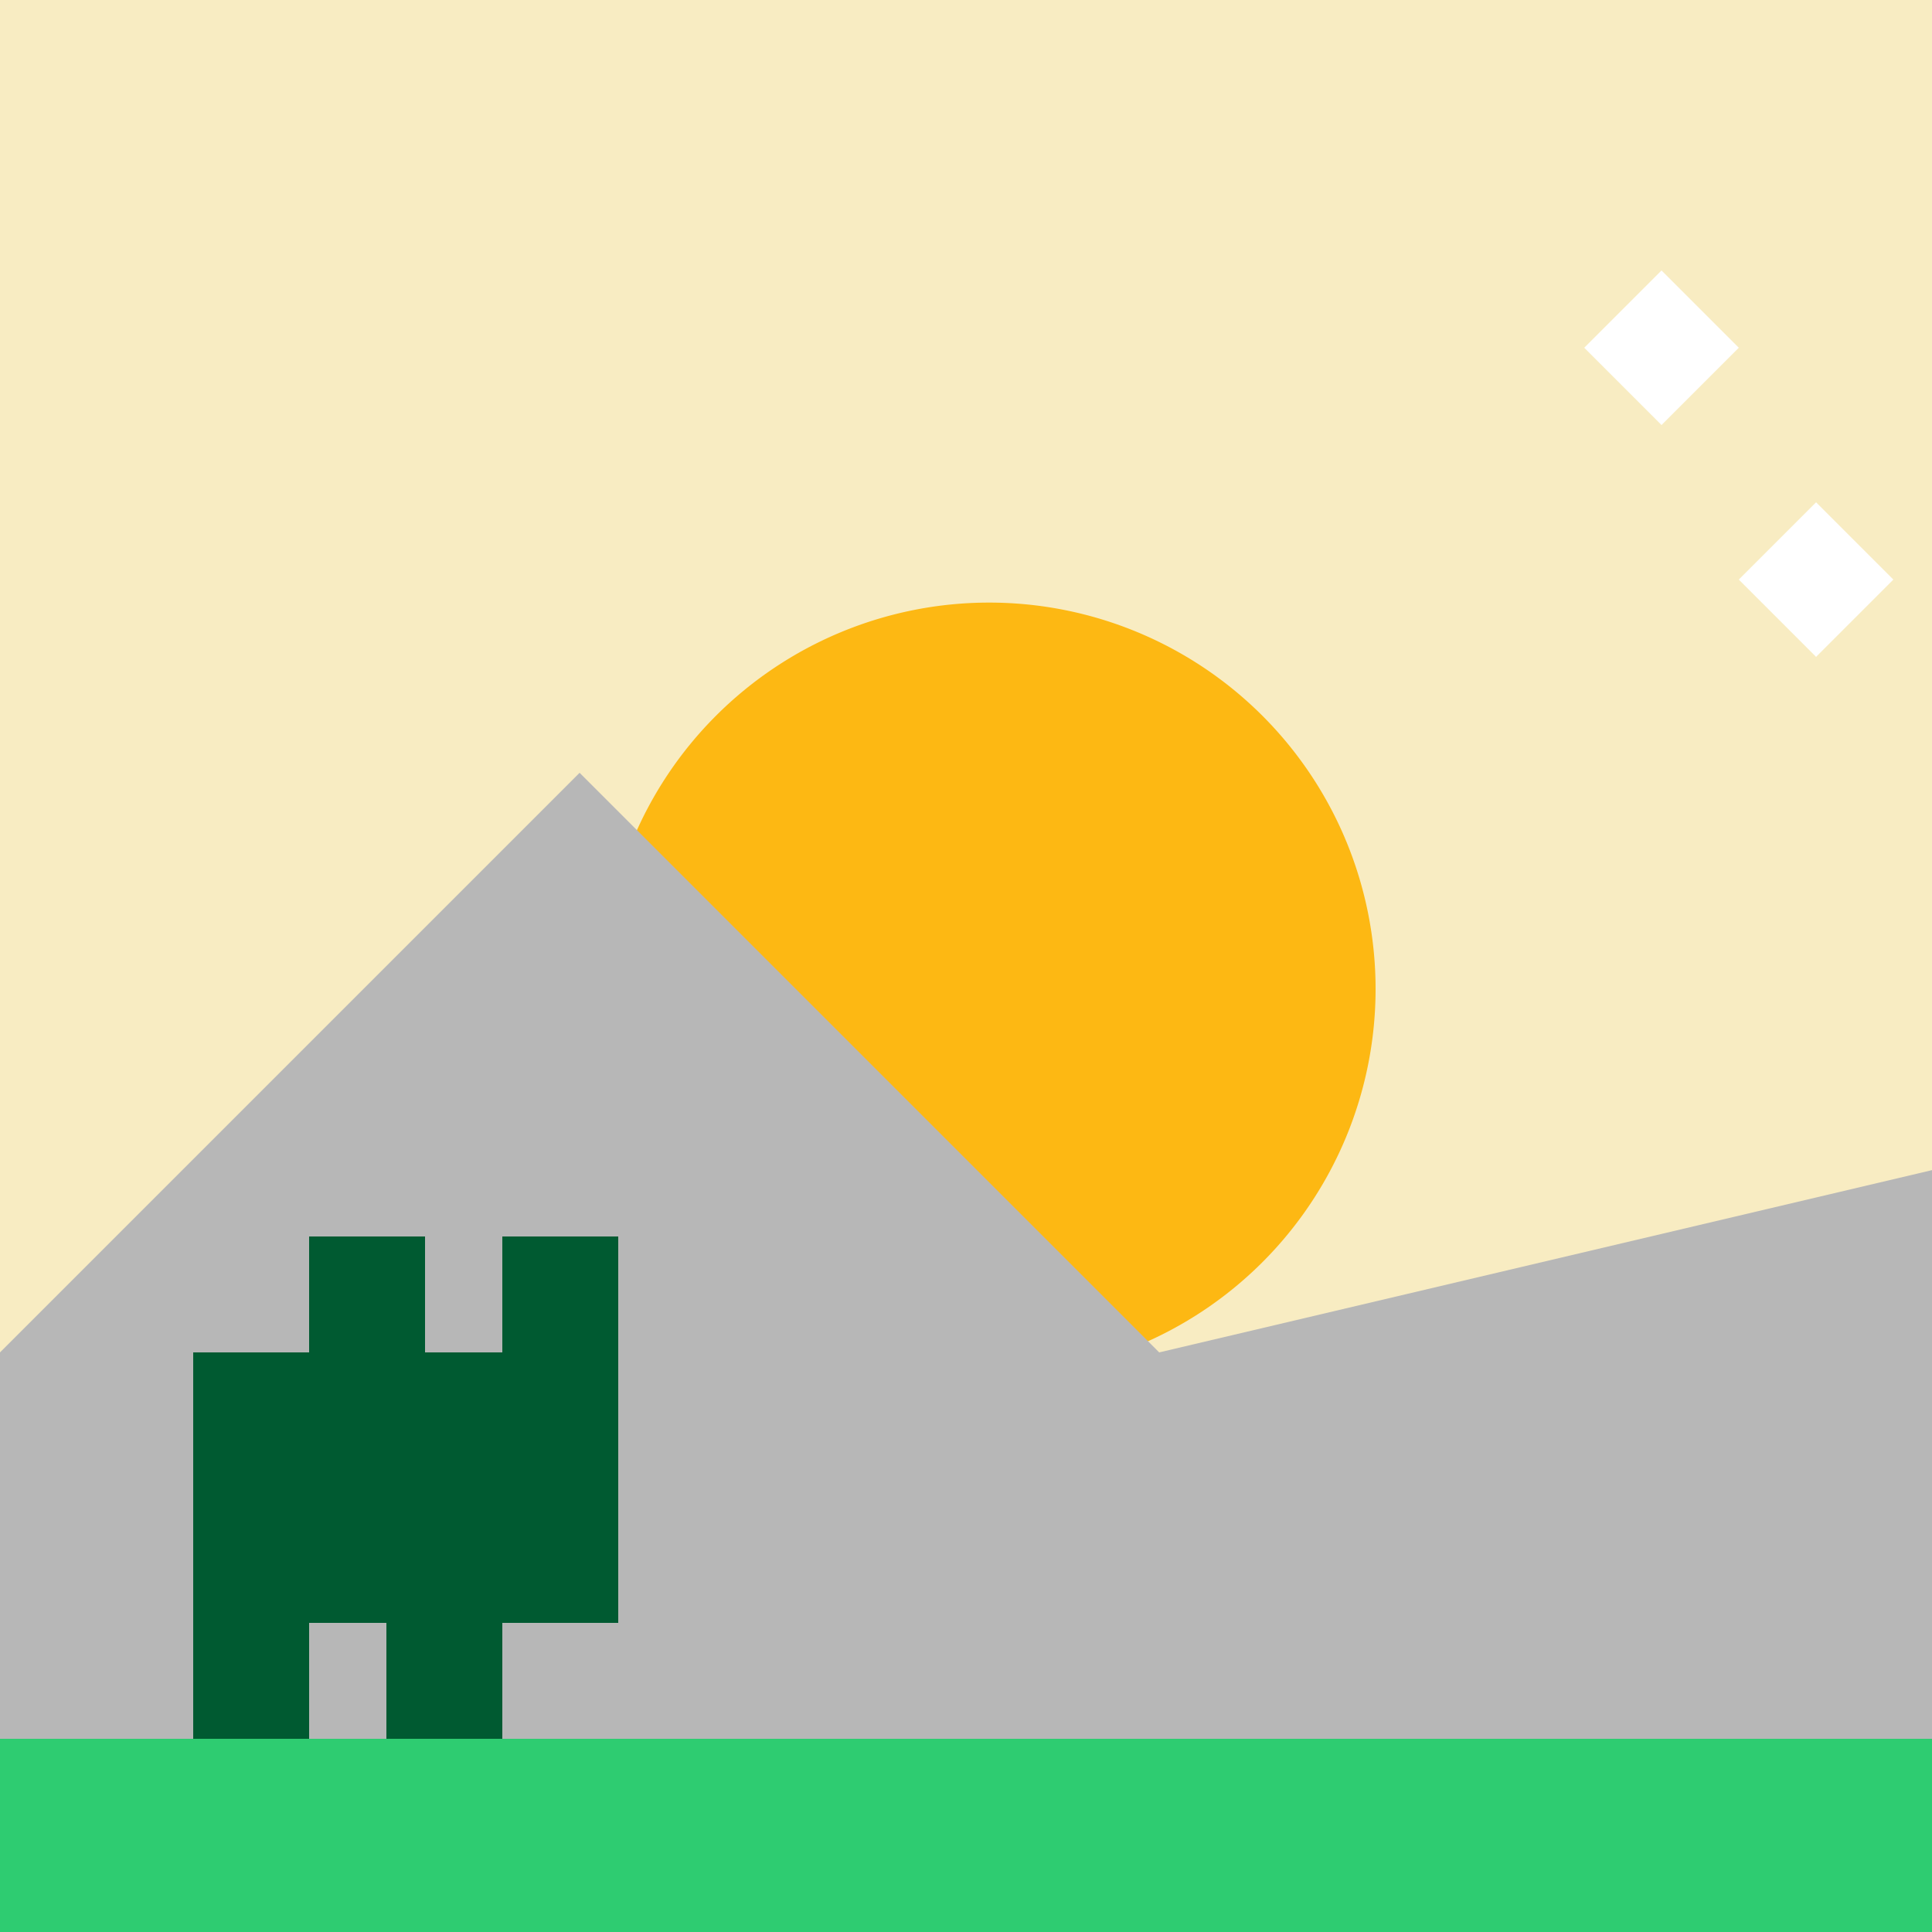
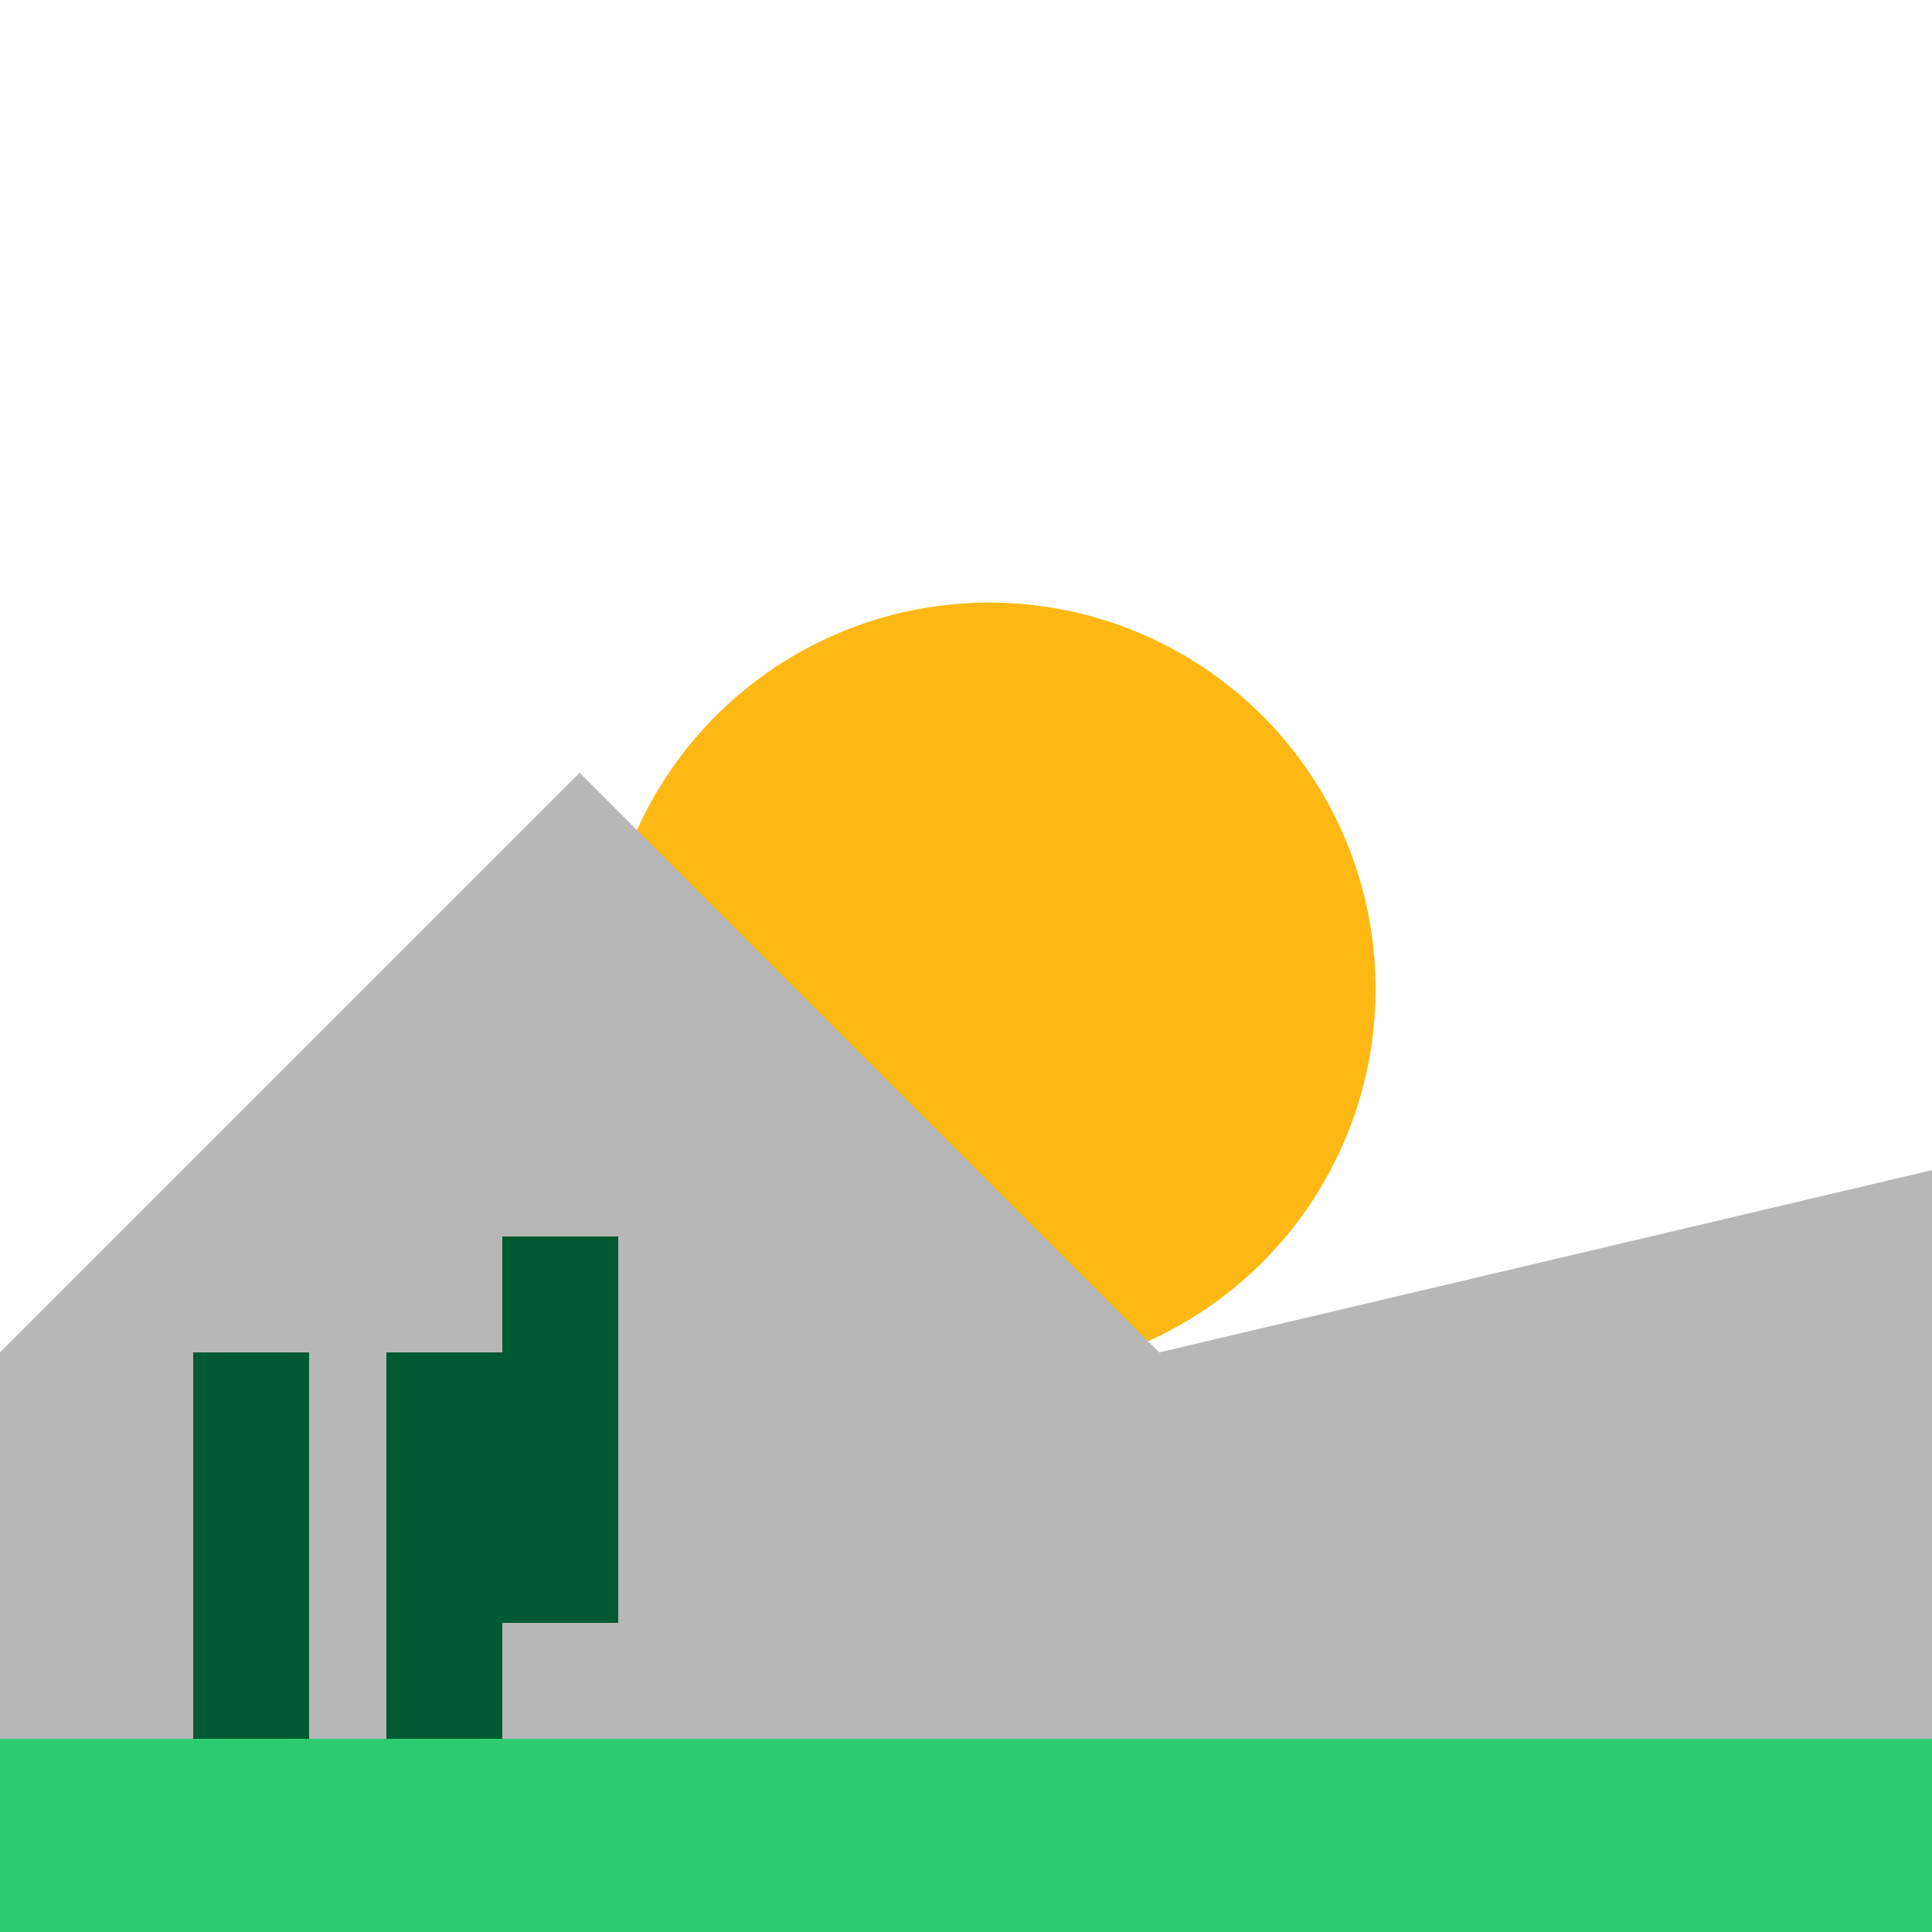
<svg xmlns="http://www.w3.org/2000/svg" width="500" height="500">
  <defs />
  <g>
-     <rect fill="#F8ECC2" stroke="none" x="0" y="0" width="512" height="512" />
    <path fill="#FDB813" stroke="none" paint-order="stroke fill markers" d=" M 356 256 A 100 100 0 1 1 356 255.9" />
    <path fill="#B7B7B7" stroke="none" paint-order="stroke fill markers" d=" M 0 350 L 150 200 L 300 350 L 512 300 L 512 512 L 0 512" />
    <rect fill="#005A31" stroke="none" x="50" y="350" width="30" height="100" />
    <rect fill="#005A31" stroke="none" x="100" y="350" width="30" height="100" />
-     <rect fill="#005A31" stroke="none" x="80" y="320" width="30" height="100" />
    <rect fill="#005A31" stroke="none" x="130" y="320" width="30" height="100" />
    <rect fill="#2ECC71" stroke="none" x="0" y="450" width="512" height="62" />
-     <path fill="#FFFFFF" stroke="none" paint-order="stroke fill markers" d=" M 430 70 L 450 90 L 430 110 L 410 90" />
+     <path fill="#FFFFFF" stroke="none" paint-order="stroke fill markers" d=" M 430 70 L 450 90 L 410 90" />
    <path fill="#FFFFFF" stroke="none" paint-order="stroke fill markers" d=" M 470 130 L 490 150 L 470 170 L 450 150" />
  </g>
</svg>